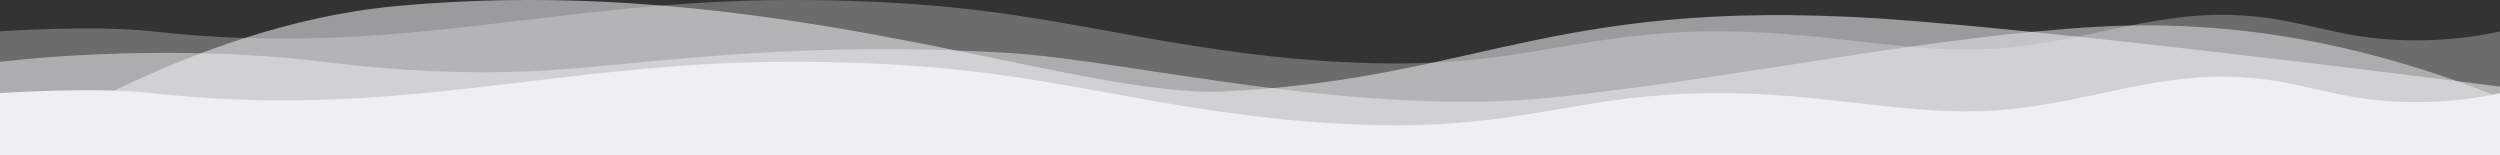
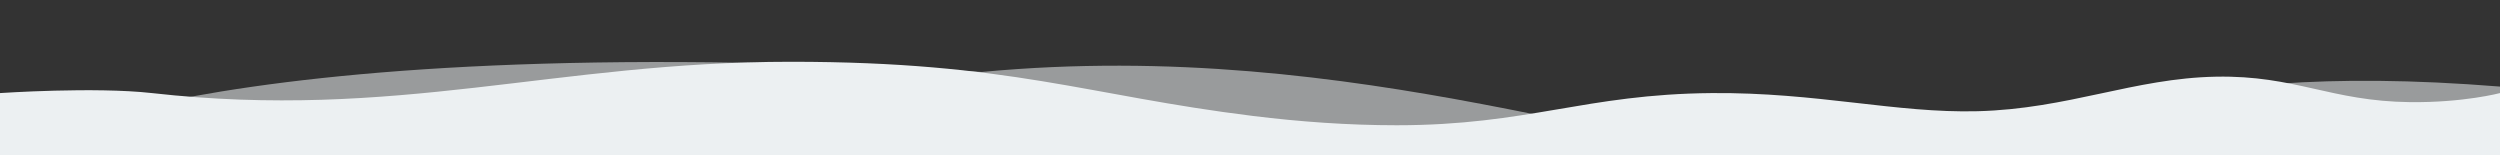
<svg xmlns="http://www.w3.org/2000/svg" id="Laag_1" viewBox="0 0 841.89 52.327">
  <rect x="0" y="0" width="841.89" height="52.327" fill="#333333" stroke="none" />
  <defs>
    <style>.cls-1{opacity:.55;}.cls-1,.cls-2,.cls-3,.cls-4{fill:#ecf0f2;}.cls-2{opacity:.5;}.cls-3{opacity:.3;}</style>
  </defs>
-   <path class="cls-1" d="M841.89,52.327v-23.172s-127.897-16.505-197.81-22.122c-119.715-9.618-143.325,19.237-231.116,23.725-51.967,2.657-152.565-40.667-280.165-28.646C63.038,8.684,0,52.327,0,52.327c0,0,841.89,0,841.89,0Z" />
-   <path class="cls-3" d="M0,10.544s31.862-2.165,51.15,0C133.596,19.798,186.897 0,266.313,0c74.042-0,99.657,11.348,155.701,18.259,15.675,1.933,31.928,3.12,48.306,3.12,44.378,0,63.482-10.483,106.154-10.835,35.392-.292,62.042,6.814,89.451,6.112,30.588-.783,52.734-11.12,80.323-11.632,26.725-.496,38.603,8.269,65.344,8.571,18.046.204,30.298-3.051,30.298-3.051v41.783H0V10.544Z" />
+   <path class="cls-1" d="M841.89,52.327v-23.172c-119.715-9.618-143.325,19.237-231.116,23.725-51.967,2.657-152.565-40.667-280.165-28.646C63.038,8.684,0,52.327,0,52.327c0,0,841.89,0,841.89,0Z" />
  <path class="cls-4" d="M0,31.344s31.862-2.165,51.15,0c82.446,9.254,135.747-10.544,215.164-10.544,74.042,0,99.657,11.348,155.701,18.259,15.675,1.933,31.928,3.12,48.306,3.12,44.378,0,63.482-10.483,106.154-10.835,35.392-.292,62.042,6.814,89.451,6.112,30.588-.783,52.734-11.12,80.323-11.632,26.725-.496,38.603,8.269,65.344,8.571,18.046.204,30.298-3.051,30.298-3.051v20.983H0v-20.983Z" />
-   <path class="cls-2" d="M0,52.327h841.89s0-19.527,0-19.527c-13.987-5.602-27.515-10.102-40.623-13.632-34.189-9.208-65.521-11.817-94.687-10.167-56.907,3.219-113.507,16.072-181.346,23.571-67.838,7.499-144.866-12.35-186.223-14.78-53.65-3.152-92.225.435-118.385,2.717-26.16,2.282-55.867,7.172-111.734.326S0,20.835,0,20.835v31.492Z" />
</svg>